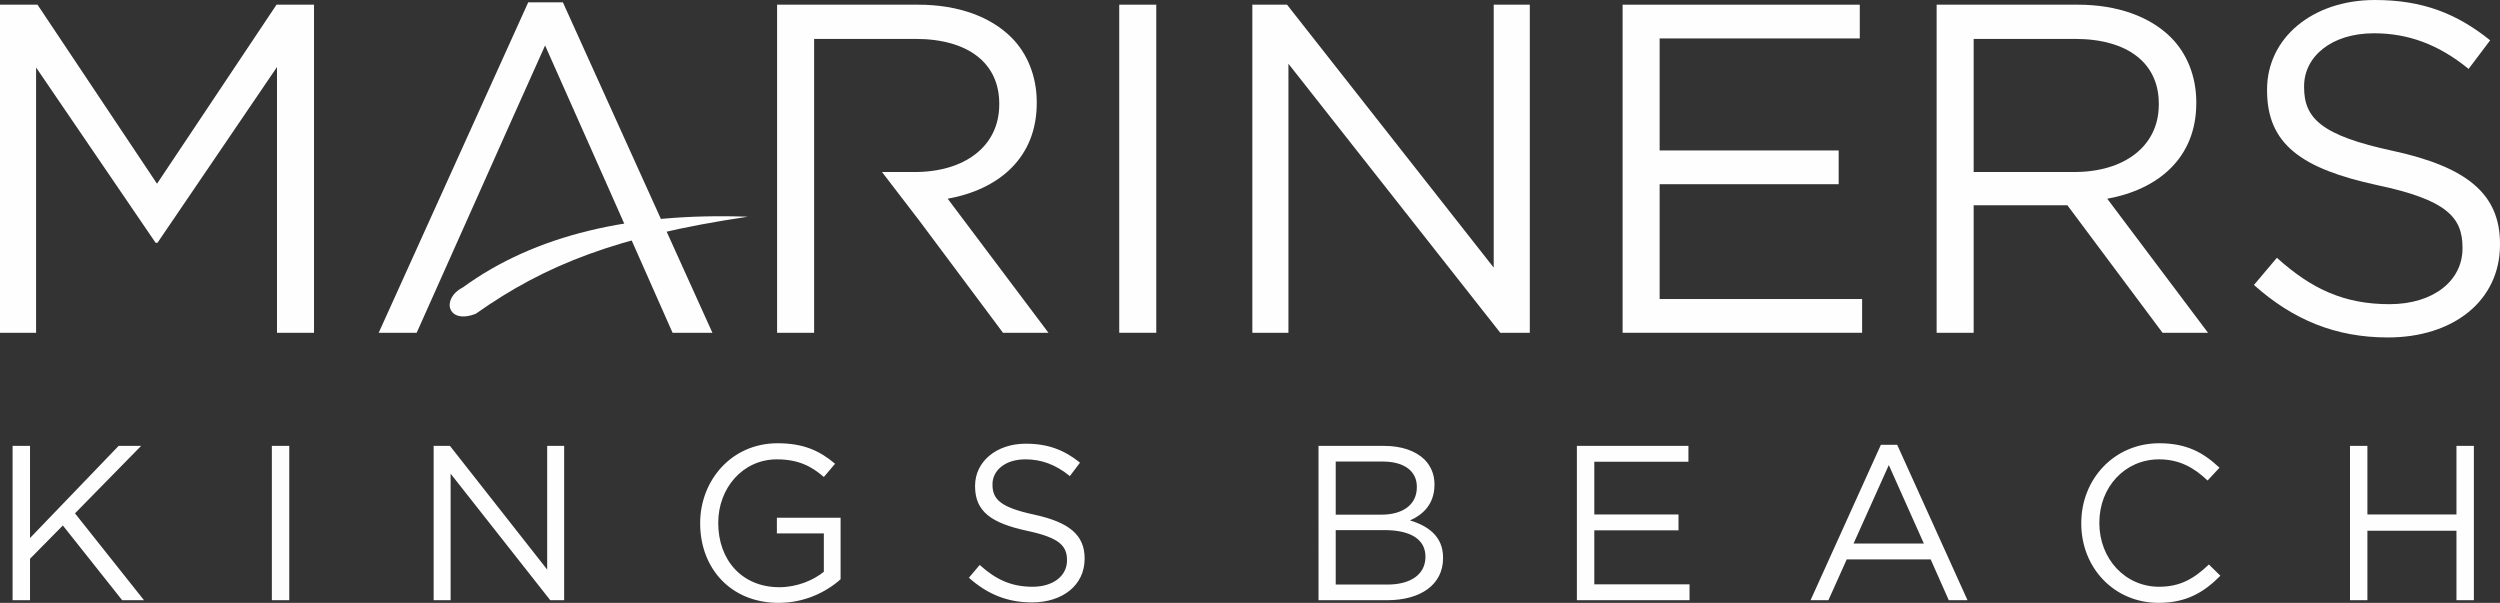
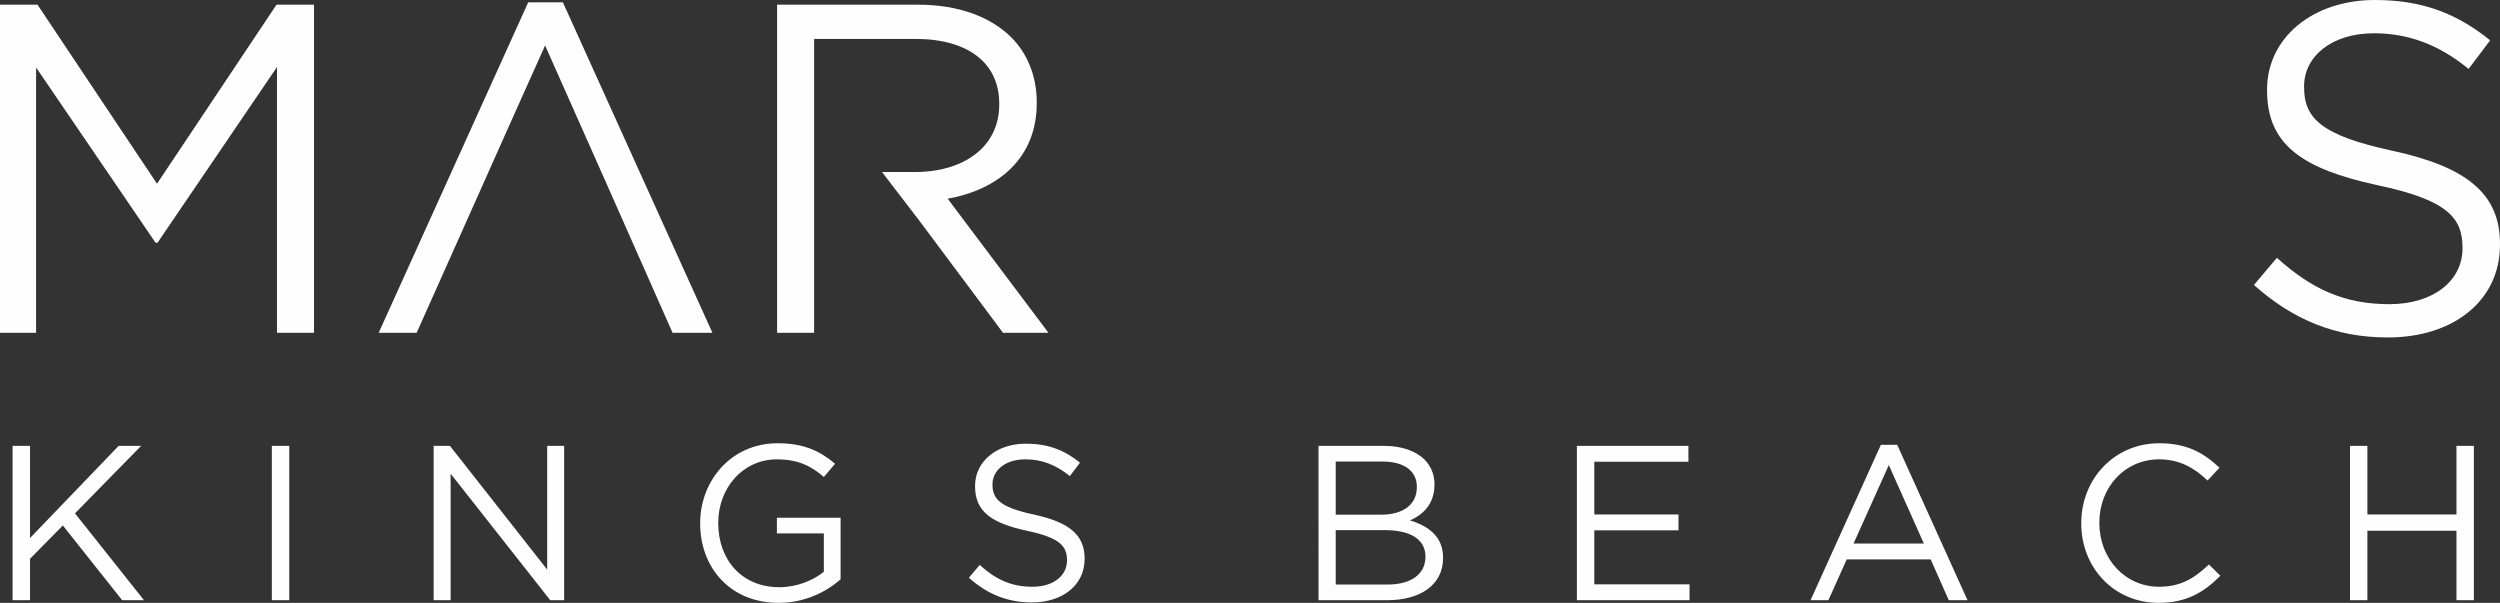
<svg xmlns="http://www.w3.org/2000/svg" clip-rule="evenodd" fill-rule="evenodd" height="35.617mm" image-rendering="optimizeQuality" shape-rendering="geometricPrecision" text-rendering="geometricPrecision" viewBox="0 0 18795.18 4532.29" width="147.701mm">
  <rect x="0" y="0" width="18795.18" height="4532.29" fill="#333333" stroke="none" />
  <g fill="#fefefe">
    <path d="m0 2501.8h271.31v-1994.39l898.54 1317.85h14.1l898.52-1321.37v1997.91h278.37v-2466.56h-281.88l-898.54 1346.04-898.53-1346.04h-281.89z" fill-rule="nonzero" />
    <path d="m2847.12 2501.8h285.41c329.9-735.35 631.47-1416.79 965.49-2160 323.45 724.23 637.47 1435.85 958.42 2160h299.52l-1124.06-2484.16h-260.74l-1124.05 2484.16z" />
    <path d="m5842.24 2501.8h278.38c0-740.26 0-1468.86 0-2209.33h761.1c398.17 0 630.72 183.2 630.72 486.27v7.04c0 317.12-264.28 507.4-634.26 507.4h-247.25l285.7 372.52 624.03 836.11h341.76l-757.57-1007.77c387.58-70.46 669.51-310.06 669.51-718.83v-7.04c0-193.82-70.51-366.48-190.28-486.25-155.07-155.07-398.2-246.68-701.22-246.68h-1060.63v2466.56z" />
    <g fill-rule="nonzero">
-       <path d="m8414.5 2501.8h278.36v-2466.56h-278.36z" />
-       <path d="m9415.22 2501.8h271.31v-2022.57l1592.69 2022.57h221.99v-2466.56h-271.31v1976.77l-1553.93-1976.77h-260.75z" />
-       <path d="m12198.92 2501.8h1800.58v-253.7h-1522.22v-863.3h1346.04v-253.7h-1346.04v-842.15h1504.61v-253.71h-1782.97z" />
-       <path d="m14559.77 2501.8h278.36v-958.43h704.73l715.31 958.43h341.8l-757.59-1007.77c387.61-70.47 669.5-310.07 669.5-718.82v-7.05c0-193.8-70.47-366.46-190.28-486.27-155.04-155.04-398.17-246.66-701.21-246.66h-1060.61v2466.56zm278.36-1208.61v-1000.72h761.12c398.17 0 630.73 183.23 630.73 486.25v7.05c0 317.14-264.28 507.41-634.26 507.41h-757.59z" />
      <path d="m17953.03 2537.04c489.79 0 842.15-274.85 842.15-697.68v-7.05c0-377.03-253.7-577.87-803.39-697.68-542.65-116.28-669.5-246.65-669.5-479.22v-7.05c0-221.99 204.37-398.17 525.03-398.17 253.7 0 482.74 81.05 711.77 267.79l162.09-214.94c-250.18-200.84-507.4-303.04-866.82-303.04-468.64 0-810.44 285.42-810.44 673.02v7.05c0 405.22 260.75 588.45 828.06 711.78 517.98 109.23 641.31 239.6 641.31 468.64v7.05c0 243.14-218.47 419.32-549.69 419.32-341.8 0-588.46-116.28-845.69-348.85l-172.65 204.38c295.99 264.28 616.63 394.64 1007.77 394.64z" />
      <path d="m94.74 4512.4h130.93v-311.58l246.94-250.27 445.83 561.84h164.07l-518.74-652.99 497.2-507.15h-169.04l-666.25 692.77v-692.77h-130.93v1160.14zm1949.02 0h130.93v-1160.14h-130.93zm1216.47 0h127.61v-951.31l749.12 951.31h104.42v-1160.14h-127.62v929.78l-730.88-929.78h-122.64v1160.14zm2593.71 19.89c195.57 0 357.98-81.21 465.71-177.34v-462.39h-478.97v117.67h353.02v288.38c-79.56 64.63-202.2 116.02-334.79 116.02-281.75 0-459.08-205.51-459.08-482.28v-3.32c0-258.54 183.97-475.65 440.85-475.65 164.08 0 263.52 54.69 353.02 132.58l84.52-99.43c-116.02-97.78-237.01-154.14-432.57-154.14-348.05 0-581.73 281.75-581.73 599.96v3.31c0 331.46 225.4 596.64 590.01 596.64zm1904.28-3.32c230.36 0 396.1-129.26 396.1-328.14v-3.32c0-177.34-119.32-271.8-377.87-328.16-255.23-54.68-314.88-116-314.88-225.39v-3.32c0-104.41 96.13-187.28 246.93-187.28 119.34 0 227.05 38.12 334.79 125.95l76.24-101.09c-117.67-94.47-238.65-142.53-407.7-142.53-220.42 0-381.18 134.24-381.18 316.55v3.31c0 190.6 122.63 276.78 389.47 334.79 243.64 51.38 301.64 112.69 301.64 220.42v3.32c0 114.35-102.76 197.21-258.55 197.21-160.76 0-276.77-54.69-397.75-164.08l-81.21 96.13c139.21 124.3 290.03 185.62 474 185.62zm2154.52-16.57h515.43c253.57 0 420.96-117.67 420.96-316.55v-3.32c0-159.1-111.04-238.65-248.6-280.08 91.15-39.78 183.97-117.67 183.97-268.49v-3.32c0-74.58-26.52-135.9-74.58-185.62-66.3-64.63-170.71-102.76-303.29-102.76h-493.89zm739.17-850.22c0 135.9-109.39 207.17-266.82 207.17h-343.07v-399.42h353.01c165.73 0 256.88 74.58 256.88 188.94zm64.64 522.06v3.32c0 129.27-109.39 207.17-285.07 207.17h-389.47v-409.37h366.27c202.19 0 308.27 72.93 308.27 198.88zm1138.58 328.16h846.9v-119.32h-715.97v-406.05h633.1v-119.34h-633.1v-396.1h707.68v-119.34h-838.61v1160.14zm1756.76 0h134.25l137.56-306.61h631.45l135.9 306.61h140.87l-528.69-1168.42h-122.64l-528.69 1168.42zm323.18-425.94 265.18-590.01 263.51 590.01zm2293.76 445.83c210.49 0 343.07-81.21 464.05-203.86l-86.17-84.52c-111.04 106.06-215.45 167.39-374.56 167.39-255.23 0-449.13-210.47-449.13-478.96v-3.32c0-266.83 192.25-475.65 449.13-475.65 157.45 0 266.83 66.3 364.61 159.1l89.5-96.13c-116-109.39-241.97-183.97-452.44-183.97-341.42 0-586.71 271.81-586.71 599.96v3.31c0 333.13 246.94 596.64 581.73 596.64zm1438.56-19.89h130.93v-522.06h669.56v522.06h130.93v-1160.14h-130.93v515.43h-669.56v-515.43h-130.93z" />
    </g>
-     <path d="m3480.03 2160.59c-168.52 86.68-113.66 282.54 97.79 197.76 520.14-367.53 1063.43-583.47 2044.36-729.1-876.23-30.79-1598.75 135.38-2142.15 531.34z" />
  </g>
</svg>